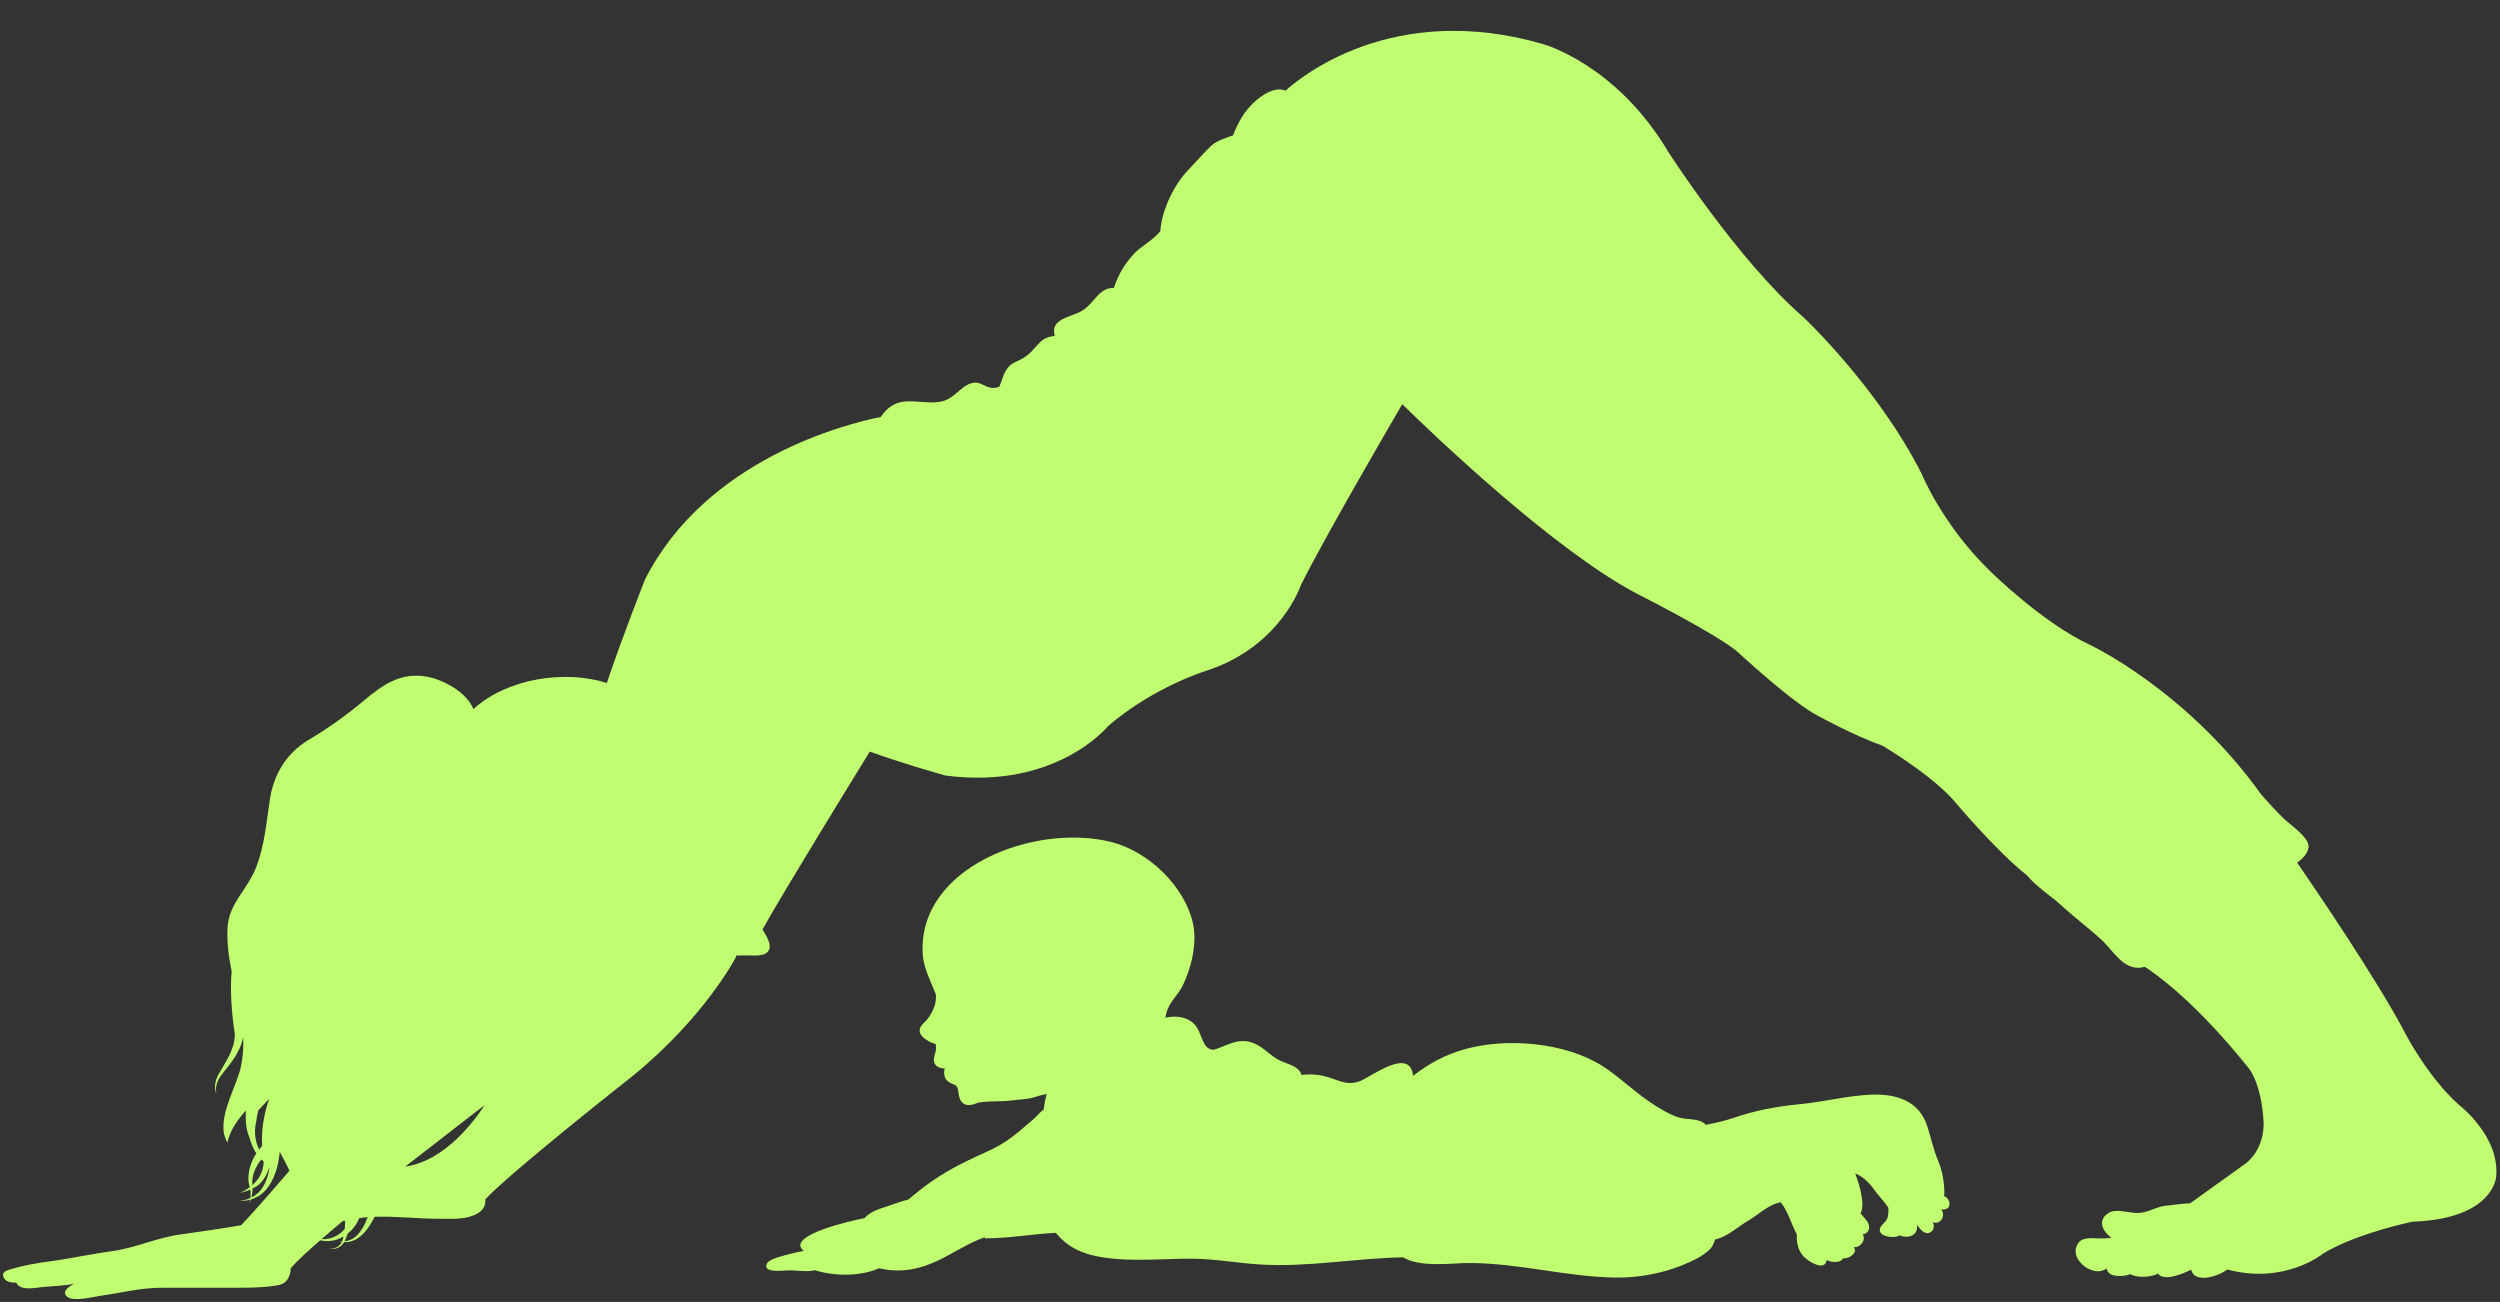
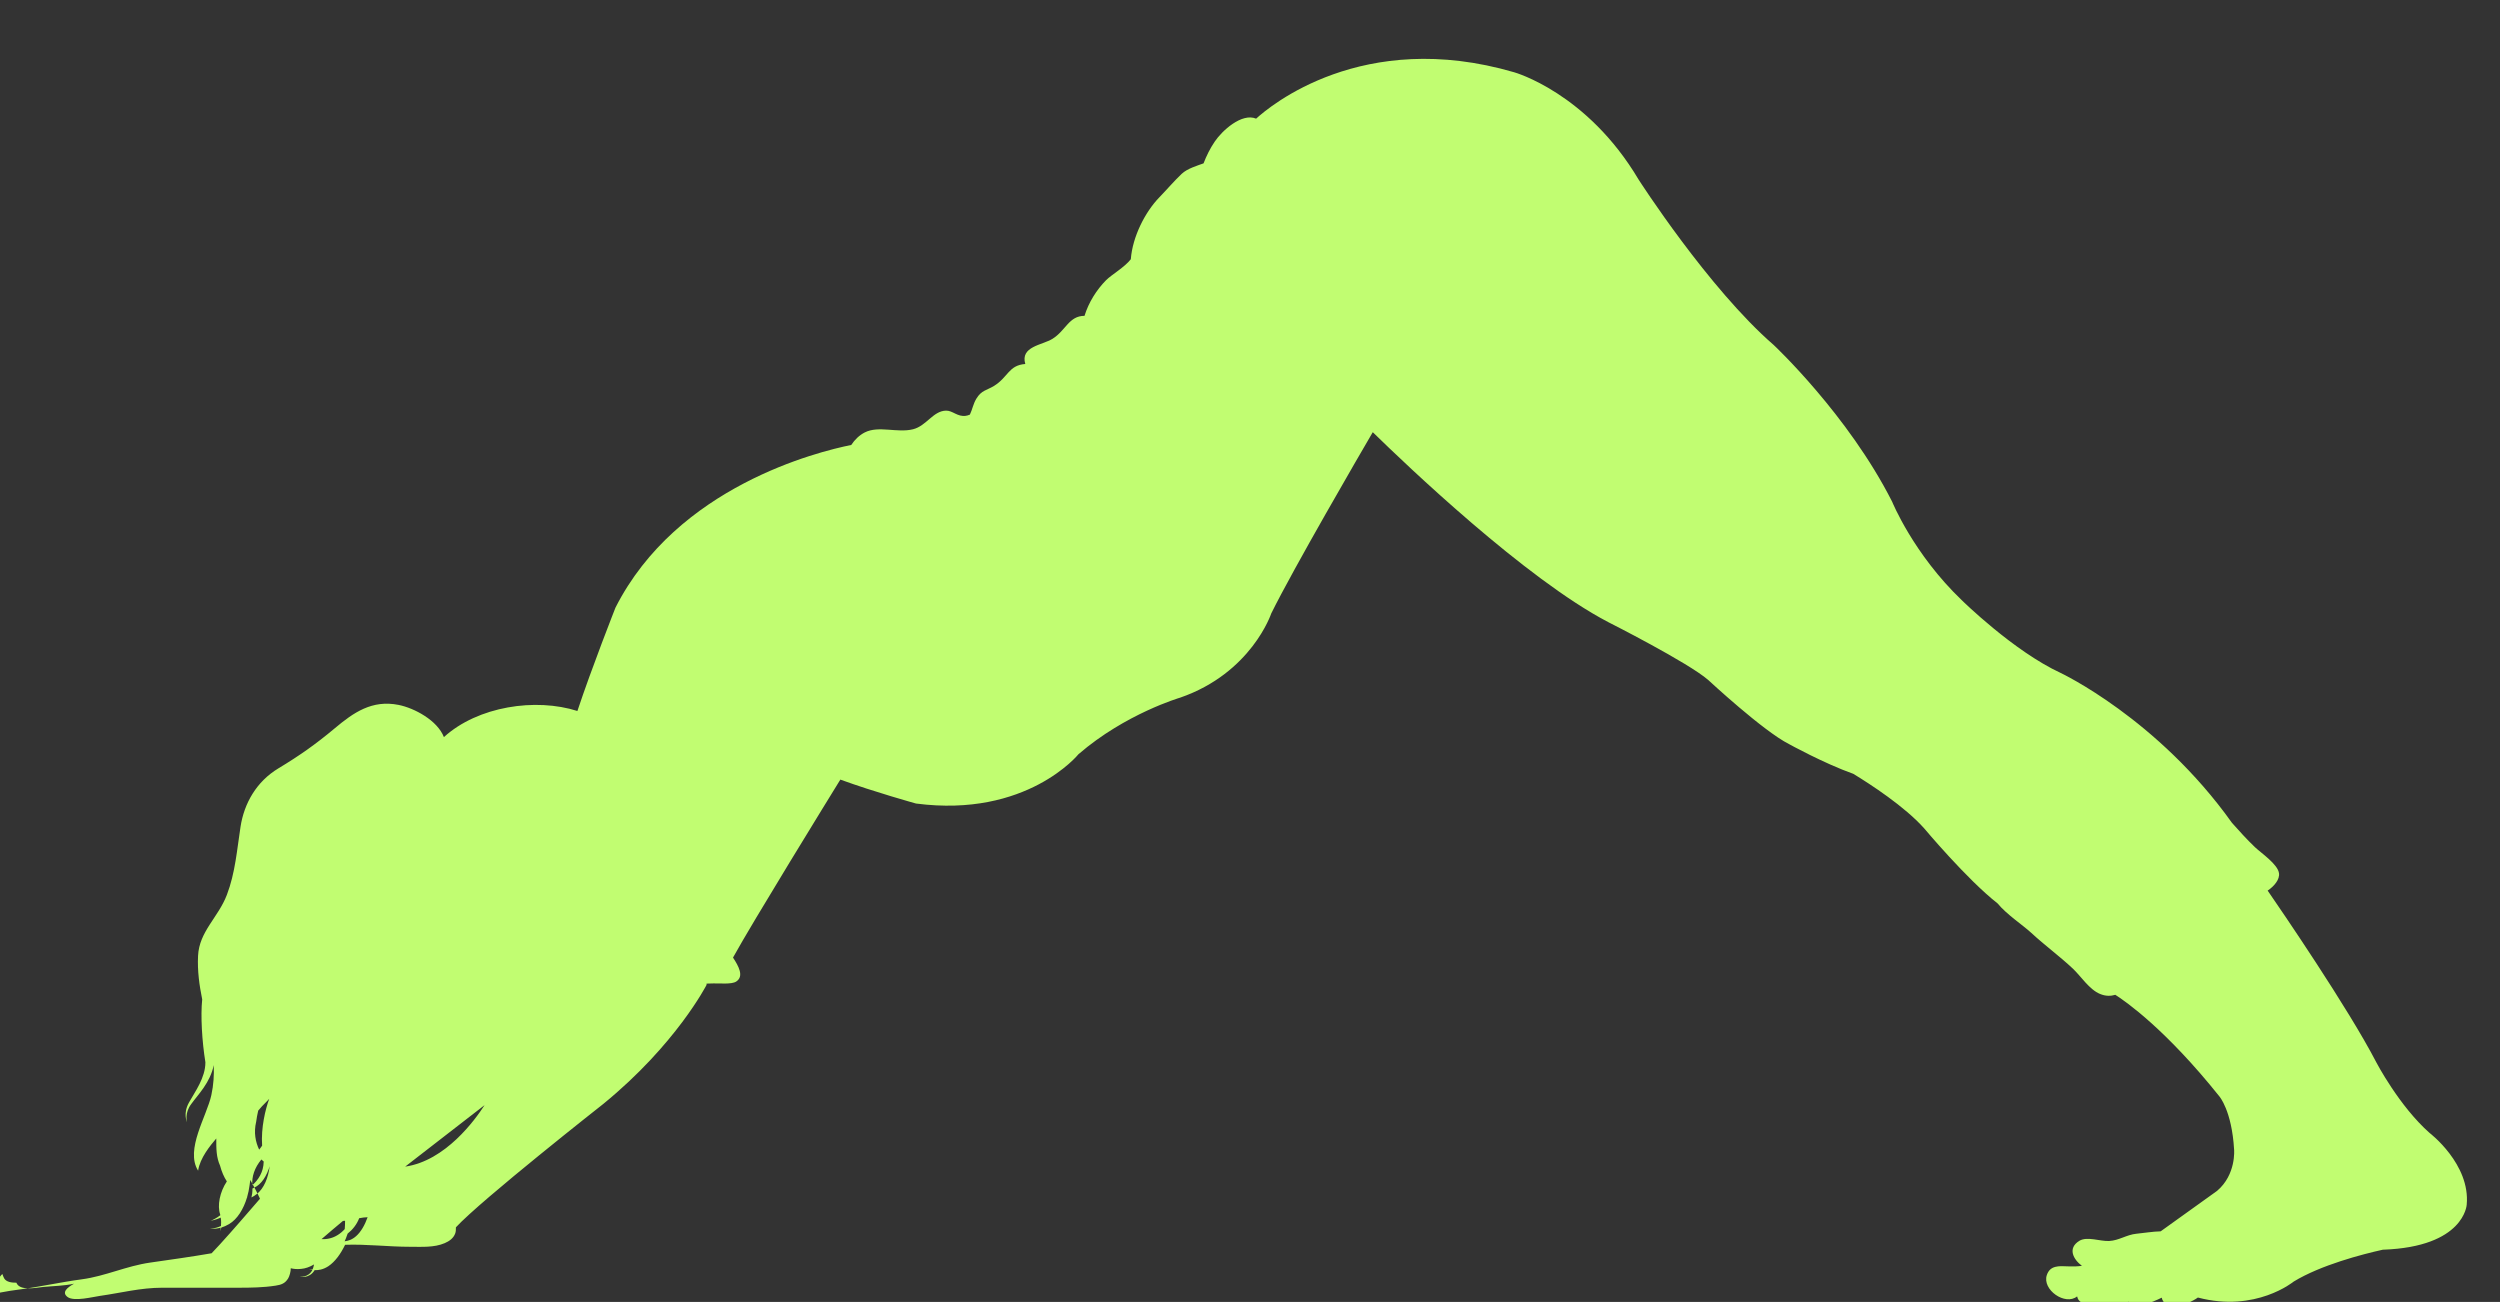
<svg xmlns="http://www.w3.org/2000/svg" fill="#c1fd71" height="277" preserveAspectRatio="xMidYMid meet" version="1" viewBox="32.4 280.3 531.9 277.0" width="531.9" zoomAndPan="magnify">
  <rect x="32.4" y="280.3" width="531.9" height="277.0" fill="#333333" stroke="none" />
  <g id="change1_1">
-     <path d="M200.301,547.135c0.999-0.287,2.034-0.482,3.083-0.696l-0.008-0.034c-4.041-3.253,10.609-6.512,12.956-6.926 c0.947-1.124,2.539-1.8,3.833-2.19c1.692-0.509,3.62-1.358,5.438-1.738c1.687-1.412,3.32-2.726,5.182-4.014 c3.792-2.62,7.688-4.451,11.997-6.403c2.402-1.084,4.467-2.459,6.501-4.161c0.915-0.771,1.802-1.577,2.732-2.316 c0.839-0.675,1.629-1.723,2.46-2.335c0.124-1.119,0.32-2.229,0.629-3.295c-0.919,0.195-2.053,0.538-2.965,0.807 c-1.326,0.388-2.93,0.38-4.356,0.583c-2.354,0.333-4.943,0.056-7.313,0.488c-1.938,0.902-3.851,0.842-4.146-2.155 c-0.247-2.27-1.107-1.277-2.475-2.586c-0.54-0.518-0.767-1.871-0.399-2.501c-1.066-0.079-2.029-0.394-2.302-1.396 c-0.321-1.122,0.726-2.483,0.331-3.549l0.063-0.256c-1.366-0.344-3.315-1.468-3.467-2.679c-0.157-1.222,1.056-1.842,1.744-2.778 c1.212-1.659,1.861-3.335,1.694-5.174c-1.151-2.855-2.617-5.597-2.792-8.563c-1.109-18.49,23.82-27.883,40.059-23.836 c8.097,2.021,15.734,9.557,17.449,17.364c0.916,4.15-0.365,9.704-2.354,13.493c-0.903,1.715-2.357,2.974-3.072,4.789 c-0.243,0.62-0.372,1.195-0.43,1.741c2.252-0.473,4.607-0.248,6.245,1.501c1.531,1.628,1.5,5.13,3.8,5.325l0.017,0.053 c3.081-0.795,5.786-3.22,9.668-0.981c1.646,0.957,2.775,2.309,4.515,3.168c1.813,0.887,4.071,1.18,4.736,3.138 c1.475-0.248,3.026-0.155,4.638,0.195c2.797,0.604,4.697,2.227,7.684,1.132c2.312-0.85,10.733-7.473,11.372-1.156 c3.274-2.521,6.462-4.326,10.639-5.559c9.205-2.705,21.867-1.51,29.656,3.475c3.549,2.267,6.564,5.296,10.068,7.646 c1.757,1.177,4.177,2.726,6.243,3.316c1.749,0.52,4.469,0.084,5.667,1.546c1.947-0.366,3.854-0.786,5.755-1.425 c4.895-1.667,9.242-2.479,14.329-2.974c4.942-0.464,9.808-1.76,14.854-2.01c5.628-0.267,10.512,1.29,12.237,6.836 c0.769,2.454,1.229,4.733,2.256,7.214c0.942,2.248,1.33,4.596,1.341,7.105l-0.147,0.369c1.522,0.473,1.949,3.211-0.504,2.871 l-0.026,0.018c1.092,1.398-0.272,3.381-1.787,2.705c0.296,0.676,0.341,1.498-0.327,2.019c-1.222,0.937-2.316-0.417-2.934-1.362 l-0.087,0.011c0.219,2.185-1.884,2.897-3.744,2.146c-0.454,0.29-1.074,0.401-1.916,0.324c-0.931-0.073-2.472-0.488-2.266-1.701 c0.121-0.752,1.422-1.539,1.656-2.428c0.15-0.583,0.209-1.361,0.15-2.084c-0.76-1.212-2.081-2.555-2.564-3.24 c-1.309-1.879-2.512-3.195-4.488-4.056c1.043,2.778,2.132,6.659,1.146,8.501c0.58,0.775,1.454,1.462,1.726,2.352 c0.349,1.129-0.312,2.047-1.262,2.084c0.708,1.285-0.442,2.86-1.946,2.757c0.979,0.966-0.71,2.522-2.288,2.367 c-0.259,0.941-2.44,0.997-3.419,0.366l-0.011,0.021c-0.396,2.515-3.955,0.259-4.884-0.733c-1.222-1.304-1.575-3-1.468-4.741 c-1.097-1.945-1.892-4.937-3.414-6.818c-2.559,0.383-4.902,2.736-7.026,3.955c-2.005,1.158-4.485,3.476-6.957,3.937 c-0.237,0.776-0.555,1.491-0.947,1.919c-1.589,1.701-4.108,2.786-6.219,3.638c-4.104,1.652-9.143,2.612-13.811,2.558 c-10.588-0.119-20.664-3.085-31.337-3.096c-3.736-0.008-10.313,1.032-14.076-1.208c-10.079,0.171-20.019,2.116-30.182,1.533 c-5.038-0.285-9.816-1.248-15.161-1.248c-5.306,0-10.904,0.509-16.164,0.016c-5.865-0.554-9.538-2.037-12.375-5.518 c-5.046,0.248-9.902,1.175-15.068,1.175l-0.074-0.222c-3.268,1.11-6.84,3.456-9.653,4.815c-4.135,2.01-8.265,2.852-12.785,1.762 c-3.889,1.729-9.373,1.776-13.647,0.433c-1.455,0.389-4.286,0.011-5.339,0.011c-1.239,0-5.937,0.721-4.897-1.436 C196.107,548.051,199.277,547.438,200.301,547.135z" />
-     <path d="M33.281,552.275c0.474,0.805,1.588,0.934,2.602,0.934c0.74,1.826,4.083,1.066,5.681,0.908 c2.211-0.212,4.467-0.232,6.589-0.694c-1.455,0.808-2.691,1.831-1.384,2.823c1.384,1.037,5.425-0.037,6.938-0.24 c4.414-0.62,8.572-1.73,13.206-1.73c5.387,0,10.764,0,16.15,0c2.704,0,5.385-0.037,7.944-0.438c1.244-0.182,2.064-0.48,2.716-1.572 c0.273-0.465,0.551-1.433,0.541-2.132c1.146-1.378,3.658-3.681,6.269-5.958c0.591,0.146,1.319,0.232,2.213,0.132 c0.851-0.063,1.814-0.393,2.733-0.944c-0.017,0.079-0.027,0.163-0.053,0.243c-0.058,0.311-0.144,0.577-0.254,0.817 c-0.397-0.008-0.675-0.056-0.761-0.05c0.081,0.002,0.338,0.087,0.72,0.152c-0.814,1.665-2.611,1.446-2.694,1.476 c0.141,0.011,2.078,0.414,3.177-1.428c0.748,0.04,1.778-0.09,2.918-0.834c1.438-0.966,2.628-2.62,3.562-4.557 c4.567-0.163,9.191,0.423,13.764,0.423c2.558,0,5.175,0.192,7.425-0.771c0.994-0.425,1.844-1.034,2.228-2.037 c0.157-0.398,0.163-0.86,0.157-1.333c5.372-5.814,31.374-26.263,31.374-26.263c15.497-12.66,21.954-25.313,21.954-25.313v-0.277 c0.489,0,0.981-0.016,1.453-0.037c1.233-0.056,3.898,0.261,4.885-0.417c1.657-1.118,0.505-3.222-0.708-5.082 c4.141-7.53,20.473-34.033,22.837-37.867c7.221,2.631,16.101,5.093,16.101,5.093c23.589,3.081,34.562-10.491,34.562-10.491 c10.013-8.651,21.641-12.039,21.641-12.039c15.181-5.253,19.376-17.913,19.376-17.913c4.723-9.569,19.092-34.276,21.599-38.564 c7.081,6.929,32.472,31.2,50.102,40.414c0,0,17.121,8.649,21.319,12.354c0,0,11.622,10.802,17.118,13.58 c0,0,7.43,4.111,13.684,6.335c0,0.008,0.008,0.008,0.019,0.008c3.712,2.262,10.873,6.916,15.047,11.567 c0,0,9.098,10.873,15.646,16.003c1.96,2.38,5.361,4.596,7.185,6.279c2.857,2.649,5.994,4.929,8.833,7.596 c1.744,1.646,3.496,4.451,5.786,5.386c1.201,0.496,2.267,0.475,3.243,0.18c2.349,1.498,10.844,7.482,22.121,21.588 c0,0,2.665,3.01,3.153,11.343c0,0,0.482,5.327-3.639,8.797l-11.984,8.596c-1.715,0.037-3.515,0.358-5.135,0.509 c-2.16,0.214-3.681,1.426-5.814,1.547c-1.848,0.113-4.699-1.037-6.335-0.045c-2.578,1.564-1.327,3.941,0.53,5.332 c-0.947,0.132-1.918,0.158-2.916,0.111c-2.013-0.093-3.854-0.222-4.551,1.852c-1.048,3.104,3.912,6.586,6.442,4.539 c0.156,0.696,0.549,1.242,1.502,1.482c0.805,0.211,2.733,0.203,3.506-0.285c1.425,0.879,4.398,0.71,5.919-0.076 c1.269,1.664,5.11,0.147,7.073-0.853c0.612,2.842,5.253,1.723,7.715-0.037l0.011,0.016c12.276,3.246,20.346-3.396,20.346-3.396 c5.783-3.527,14.546-5.807,19.05-6.805l0.01,0.016c17.277-0.619,17.76-9.564,17.76-9.564c0.813-8.651-7.904-15.281-7.904-15.281 c-6.467-5.716-11.309-14.977-11.309-14.977c-5.997-11.594-20.464-32.699-23.137-36.58c1.403-0.929,2.604-2.38,2.411-3.707 c-0.285-1.926-3.741-4.232-5.129-5.543c-1.741-1.668-3.322-3.42-4.879-5.169c-15.783-22.163-36.442-31.886-36.442-31.886 c-10.019-4.63-20.997-15.438-20.997-15.438c-10.341-9.873-14.854-20.986-14.854-20.986c-9.369-18.522-25.192-33.34-25.192-33.34 c-13.892-12.04-28.746-35.192-28.746-35.192c-10.979-18.522-26.48-22.844-26.48-22.844c-32.303-9.438-52.146,7.343-54.904,9.868 c-3.073-1.296-7.286,2.612-8.803,4.873c-1.016,1.491-1.768,3.047-2.384,4.639c-1.354,0.493-3.472,1.11-4.653,2.234 c-1.616,1.528-3.227,3.425-4.768,5.011c-2.984,3.074-5.688,8.324-6.054,13.15c-1.297,1.691-4.087,3.287-5.245,4.443 c-2.041,2.066-3.729,4.744-4.607,7.604c-3.333,0-3.97,3.129-6.831,4.9c-2.198,1.351-6.864,1.602-5.771,5.346 c-3.58,0.266-3.626,2.823-6.691,4.686c-1.532,0.934-2.625,0.889-3.712,2.683c-0.71,1.177-0.843,2.288-1.384,3.398 c-0.301,0.132-0.594,0.222-0.867,0.258c-1.772,0.259-2.785-1.129-4.205-1.103c-2.769,0.058-4.152,3.243-7.025,3.965 c-3.35,0.834-7.322-0.826-10.271,0.675c-1.166,0.597-2.138,1.546-2.873,2.668c-7.095,1.419-37.101,8.833-50.163,34.606 c0,0-5.088,12.913-8.1,21.989c-8.892-2.834-21.167-1.019-28.403,5.557c-1.381-3.547-6.262-6.18-9.674-6.855 c-5.613-1.103-9.517,1.594-13.574,5.003c-4.025,3.369-7.474,5.797-11.959,8.498c-4.673,2.815-7.295,7.446-8.063,12.423 c-0.756,4.907-1.124,9.825-2.905,14.493c-1.854,4.844-5.885,7.788-6.133,12.983c-0.157,3.195,0.274,6.253,0.882,9.261 c-0.36,3.476-0.046,8.885,0.681,13.38c0,3.317-2.209,6.24-3.491,8.555c-1.299,2.324-0.458,4.053-0.416,4.216 c-0.005-0.155-0.595-1.939,0.929-3.934c1.389-1.942,4.03-4.52,4.752-8.243c0.088,2.079-0.03,4.203-0.51,6.398 c-0.967,4.476-5.607,11.589-2.827,16.05h0.017c0.395-2.673,2.559-5.306,3.861-6.833c0,2.205-0.016,3.946,0.809,5.796 c0.331,1.251,0.819,2.398,1.44,3.336c-1.518,2.282-2.064,5.168-1.423,7.018c0.011,0.066,0.016,0.124,0.029,0.19 c-0.827,0.628-1.618,1.008-2.075,1.188c0.442-0.087,1.215-0.262,2.173-0.688c0.105,0.715,0.093,1.316,0.042,1.783 c-1.342,0.625-2.425,0.557-2.372,0.641c-0.041-0.098,0.917,0.114,2.325-0.282c-0.074,0.468-0.174,0.736-0.149,0.747 c-0.03,0.006,0.128-0.279,0.289-0.781c0.5-0.15,1.051-0.383,1.636-0.73c1.75-1.029,3.075-3.195,3.814-5.665 c0.048,0.016,0.079,0.016,0.074,0c0.012-0.013-0.011-0.031-0.057-0.056c0.244-0.833,0.425-1.701,0.531-2.566 c0.04-0.378,0.092-0.747,0.15-1.114c0.702,1.293,1.458,2.654,2.062,4.003c-1.104,1.287-2.644,3.076-4.272,4.929 c-1.426,1.636-2.918,3.322-4.222,4.749c-0.666,0.723-1.264,1.369-1.797,1.926c-4.088,0.71-8.864,1.381-13.058,1.982 c-5.119,0.73-9.549,2.889-14.537,3.557c-4.571,0.611-8.916,1.604-13.417,2.185c-2.568,0.332-5.194,0.808-7.74,1.557 C34.038,550.533,32.446,550.84,33.281,552.275z M106.94,539.877c0,0,0,0,0.005,0c-0.005,0.011-0.005,0.019-0.01,0.023 C106.936,539.896,106.94,539.888,106.94,539.877z M118.605,528.51l16.896-13.086C133.482,518.565,127.176,527.278,118.605,528.51z M106.363,542.761c1.043-0.823,1.949-1.935,2.454-3.274c0.31-0.061,0.619-0.116,0.934-0.15c0.284-0.031,0.574-0.04,0.863-0.061 c-0.598,1.662-1.405,3.105-2.444,4.021c-0.856,0.769-1.746,1.026-2.449,1.101c0.096-0.182,0.185-0.38,0.268-0.604 C106.13,543.463,106.252,543.119,106.363,542.761z M100.812,543.932c1.588-1.38,3.202-2.738,4.553-3.865 c0.157-0.002,0.303-0.026,0.452-0.039c0,0.617-0.022,1.216-0.07,1.772c-0.889,0.992-2.033,1.699-3.12,1.958 C101.938,543.938,101.333,543.967,100.812,543.932z M85.895,535.072c0.127-0.496,0.226-1.135,0.214-1.897 c0.123-0.061,0.239-0.118,0.368-0.189c1.557-0.691,2.681-2.513,3.297-4.557c-0.301,2.467-1.21,4.707-2.723,5.902 C86.656,534.65,86.272,534.882,85.895,535.072z M88.011,526.993c0,0.003,0,0.005,0.007,0.005c0.168,0.161,0.33,0.293,0.488,0.431 c-0.041,2.29-1.182,3.938-2.418,5.034C85.936,530.666,86.556,528.74,88.011,526.993z M86.908,518.928 c0.104-0.784,0.248-1.565,0.429-2.333c0.487-0.612,1.081-1.232,1.779-1.913c0.206-0.192,0.384-0.393,0.558-0.588 c-0.794,2.182-1.773,6.129-1.504,9.957c-0.141,0.19-0.274,0.38-0.414,0.57c-0.074,0.087-0.139,0.185-0.215,0.277 C86.772,523.286,86.347,521.275,86.908,518.928z" />
+     <path d="M33.281,552.275c0.474,0.805,1.588,0.934,2.602,0.934c0.74,1.826,4.083,1.066,5.681,0.908 c2.211-0.212,4.467-0.232,6.589-0.694c-1.455,0.808-2.691,1.831-1.384,2.823c1.384,1.037,5.425-0.037,6.938-0.24 c4.414-0.62,8.572-1.73,13.206-1.73c5.387,0,10.764,0,16.15,0c2.704,0,5.385-0.037,7.944-0.438c1.244-0.182,2.064-0.48,2.716-1.572 c0.273-0.465,0.551-1.433,0.541-2.132c0.591,0.146,1.319,0.232,2.213,0.132 c0.851-0.063,1.814-0.393,2.733-0.944c-0.017,0.079-0.027,0.163-0.053,0.243c-0.058,0.311-0.144,0.577-0.254,0.817 c-0.397-0.008-0.675-0.056-0.761-0.05c0.081,0.002,0.338,0.087,0.72,0.152c-0.814,1.665-2.611,1.446-2.694,1.476 c0.141,0.011,2.078,0.414,3.177-1.428c0.748,0.04,1.778-0.09,2.918-0.834c1.438-0.966,2.628-2.62,3.562-4.557 c4.567-0.163,9.191,0.423,13.764,0.423c2.558,0,5.175,0.192,7.425-0.771c0.994-0.425,1.844-1.034,2.228-2.037 c0.157-0.398,0.163-0.86,0.157-1.333c5.372-5.814,31.374-26.263,31.374-26.263c15.497-12.66,21.954-25.313,21.954-25.313v-0.277 c0.489,0,0.981-0.016,1.453-0.037c1.233-0.056,3.898,0.261,4.885-0.417c1.657-1.118,0.505-3.222-0.708-5.082 c4.141-7.53,20.473-34.033,22.837-37.867c7.221,2.631,16.101,5.093,16.101,5.093c23.589,3.081,34.562-10.491,34.562-10.491 c10.013-8.651,21.641-12.039,21.641-12.039c15.181-5.253,19.376-17.913,19.376-17.913c4.723-9.569,19.092-34.276,21.599-38.564 c7.081,6.929,32.472,31.2,50.102,40.414c0,0,17.121,8.649,21.319,12.354c0,0,11.622,10.802,17.118,13.58 c0,0,7.43,4.111,13.684,6.335c0,0.008,0.008,0.008,0.019,0.008c3.712,2.262,10.873,6.916,15.047,11.567 c0,0,9.098,10.873,15.646,16.003c1.96,2.38,5.361,4.596,7.185,6.279c2.857,2.649,5.994,4.929,8.833,7.596 c1.744,1.646,3.496,4.451,5.786,5.386c1.201,0.496,2.267,0.475,3.243,0.18c2.349,1.498,10.844,7.482,22.121,21.588 c0,0,2.665,3.01,3.153,11.343c0,0,0.482,5.327-3.639,8.797l-11.984,8.596c-1.715,0.037-3.515,0.358-5.135,0.509 c-2.16,0.214-3.681,1.426-5.814,1.547c-1.848,0.113-4.699-1.037-6.335-0.045c-2.578,1.564-1.327,3.941,0.53,5.332 c-0.947,0.132-1.918,0.158-2.916,0.111c-2.013-0.093-3.854-0.222-4.551,1.852c-1.048,3.104,3.912,6.586,6.442,4.539 c0.156,0.696,0.549,1.242,1.502,1.482c0.805,0.211,2.733,0.203,3.506-0.285c1.425,0.879,4.398,0.71,5.919-0.076 c1.269,1.664,5.11,0.147,7.073-0.853c0.612,2.842,5.253,1.723,7.715-0.037l0.011,0.016c12.276,3.246,20.346-3.396,20.346-3.396 c5.783-3.527,14.546-5.807,19.05-6.805l0.01,0.016c17.277-0.619,17.76-9.564,17.76-9.564c0.813-8.651-7.904-15.281-7.904-15.281 c-6.467-5.716-11.309-14.977-11.309-14.977c-5.997-11.594-20.464-32.699-23.137-36.58c1.403-0.929,2.604-2.38,2.411-3.707 c-0.285-1.926-3.741-4.232-5.129-5.543c-1.741-1.668-3.322-3.42-4.879-5.169c-15.783-22.163-36.442-31.886-36.442-31.886 c-10.019-4.63-20.997-15.438-20.997-15.438c-10.341-9.873-14.854-20.986-14.854-20.986c-9.369-18.522-25.192-33.34-25.192-33.34 c-13.892-12.04-28.746-35.192-28.746-35.192c-10.979-18.522-26.48-22.844-26.48-22.844c-32.303-9.438-52.146,7.343-54.904,9.868 c-3.073-1.296-7.286,2.612-8.803,4.873c-1.016,1.491-1.768,3.047-2.384,4.639c-1.354,0.493-3.472,1.11-4.653,2.234 c-1.616,1.528-3.227,3.425-4.768,5.011c-2.984,3.074-5.688,8.324-6.054,13.15c-1.297,1.691-4.087,3.287-5.245,4.443 c-2.041,2.066-3.729,4.744-4.607,7.604c-3.333,0-3.97,3.129-6.831,4.9c-2.198,1.351-6.864,1.602-5.771,5.346 c-3.58,0.266-3.626,2.823-6.691,4.686c-1.532,0.934-2.625,0.889-3.712,2.683c-0.71,1.177-0.843,2.288-1.384,3.398 c-0.301,0.132-0.594,0.222-0.867,0.258c-1.772,0.259-2.785-1.129-4.205-1.103c-2.769,0.058-4.152,3.243-7.025,3.965 c-3.35,0.834-7.322-0.826-10.271,0.675c-1.166,0.597-2.138,1.546-2.873,2.668c-7.095,1.419-37.101,8.833-50.163,34.606 c0,0-5.088,12.913-8.1,21.989c-8.892-2.834-21.167-1.019-28.403,5.557c-1.381-3.547-6.262-6.18-9.674-6.855 c-5.613-1.103-9.517,1.594-13.574,5.003c-4.025,3.369-7.474,5.797-11.959,8.498c-4.673,2.815-7.295,7.446-8.063,12.423 c-0.756,4.907-1.124,9.825-2.905,14.493c-1.854,4.844-5.885,7.788-6.133,12.983c-0.157,3.195,0.274,6.253,0.882,9.261 c-0.36,3.476-0.046,8.885,0.681,13.38c0,3.317-2.209,6.24-3.491,8.555c-1.299,2.324-0.458,4.053-0.416,4.216 c-0.005-0.155-0.595-1.939,0.929-3.934c1.389-1.942,4.03-4.52,4.752-8.243c0.088,2.079-0.03,4.203-0.51,6.398 c-0.967,4.476-5.607,11.589-2.827,16.05h0.017c0.395-2.673,2.559-5.306,3.861-6.833c0,2.205-0.016,3.946,0.809,5.796 c0.331,1.251,0.819,2.398,1.44,3.336c-1.518,2.282-2.064,5.168-1.423,7.018c0.011,0.066,0.016,0.124,0.029,0.19 c-0.827,0.628-1.618,1.008-2.075,1.188c0.442-0.087,1.215-0.262,2.173-0.688c0.105,0.715,0.093,1.316,0.042,1.783 c-1.342,0.625-2.425,0.557-2.372,0.641c-0.041-0.098,0.917,0.114,2.325-0.282c-0.074,0.468-0.174,0.736-0.149,0.747 c-0.03,0.006,0.128-0.279,0.289-0.781c0.5-0.15,1.051-0.383,1.636-0.73c1.75-1.029,3.075-3.195,3.814-5.665 c0.048,0.016,0.079,0.016,0.074,0c0.012-0.013-0.011-0.031-0.057-0.056c0.244-0.833,0.425-1.701,0.531-2.566 c0.04-0.378,0.092-0.747,0.15-1.114c0.702,1.293,1.458,2.654,2.062,4.003c-1.104,1.287-2.644,3.076-4.272,4.929 c-1.426,1.636-2.918,3.322-4.222,4.749c-0.666,0.723-1.264,1.369-1.797,1.926c-4.088,0.71-8.864,1.381-13.058,1.982 c-5.119,0.73-9.549,2.889-14.537,3.557c-4.571,0.611-8.916,1.604-13.417,2.185c-2.568,0.332-5.194,0.808-7.74,1.557 C34.038,550.533,32.446,550.84,33.281,552.275z M106.94,539.877c0,0,0,0,0.005,0c-0.005,0.011-0.005,0.019-0.01,0.023 C106.936,539.896,106.94,539.888,106.94,539.877z M118.605,528.51l16.896-13.086C133.482,518.565,127.176,527.278,118.605,528.51z M106.363,542.761c1.043-0.823,1.949-1.935,2.454-3.274c0.31-0.061,0.619-0.116,0.934-0.15c0.284-0.031,0.574-0.04,0.863-0.061 c-0.598,1.662-1.405,3.105-2.444,4.021c-0.856,0.769-1.746,1.026-2.449,1.101c0.096-0.182,0.185-0.38,0.268-0.604 C106.13,543.463,106.252,543.119,106.363,542.761z M100.812,543.932c1.588-1.38,3.202-2.738,4.553-3.865 c0.157-0.002,0.303-0.026,0.452-0.039c0,0.617-0.022,1.216-0.07,1.772c-0.889,0.992-2.033,1.699-3.12,1.958 C101.938,543.938,101.333,543.967,100.812,543.932z M85.895,535.072c0.127-0.496,0.226-1.135,0.214-1.897 c0.123-0.061,0.239-0.118,0.368-0.189c1.557-0.691,2.681-2.513,3.297-4.557c-0.301,2.467-1.21,4.707-2.723,5.902 C86.656,534.65,86.272,534.882,85.895,535.072z M88.011,526.993c0,0.003,0,0.005,0.007,0.005c0.168,0.161,0.33,0.293,0.488,0.431 c-0.041,2.29-1.182,3.938-2.418,5.034C85.936,530.666,86.556,528.74,88.011,526.993z M86.908,518.928 c0.104-0.784,0.248-1.565,0.429-2.333c0.487-0.612,1.081-1.232,1.779-1.913c0.206-0.192,0.384-0.393,0.558-0.588 c-0.794,2.182-1.773,6.129-1.504,9.957c-0.141,0.19-0.274,0.38-0.414,0.57c-0.074,0.087-0.139,0.185-0.215,0.277 C86.772,523.286,86.347,521.275,86.908,518.928z" />
    <path d="M83.063,534.207c-0.012-0.035,0.141-0.063,0.402-0.116C83.197,534.193,83.035,534.238,83.063,534.207z" />
  </g>
</svg>